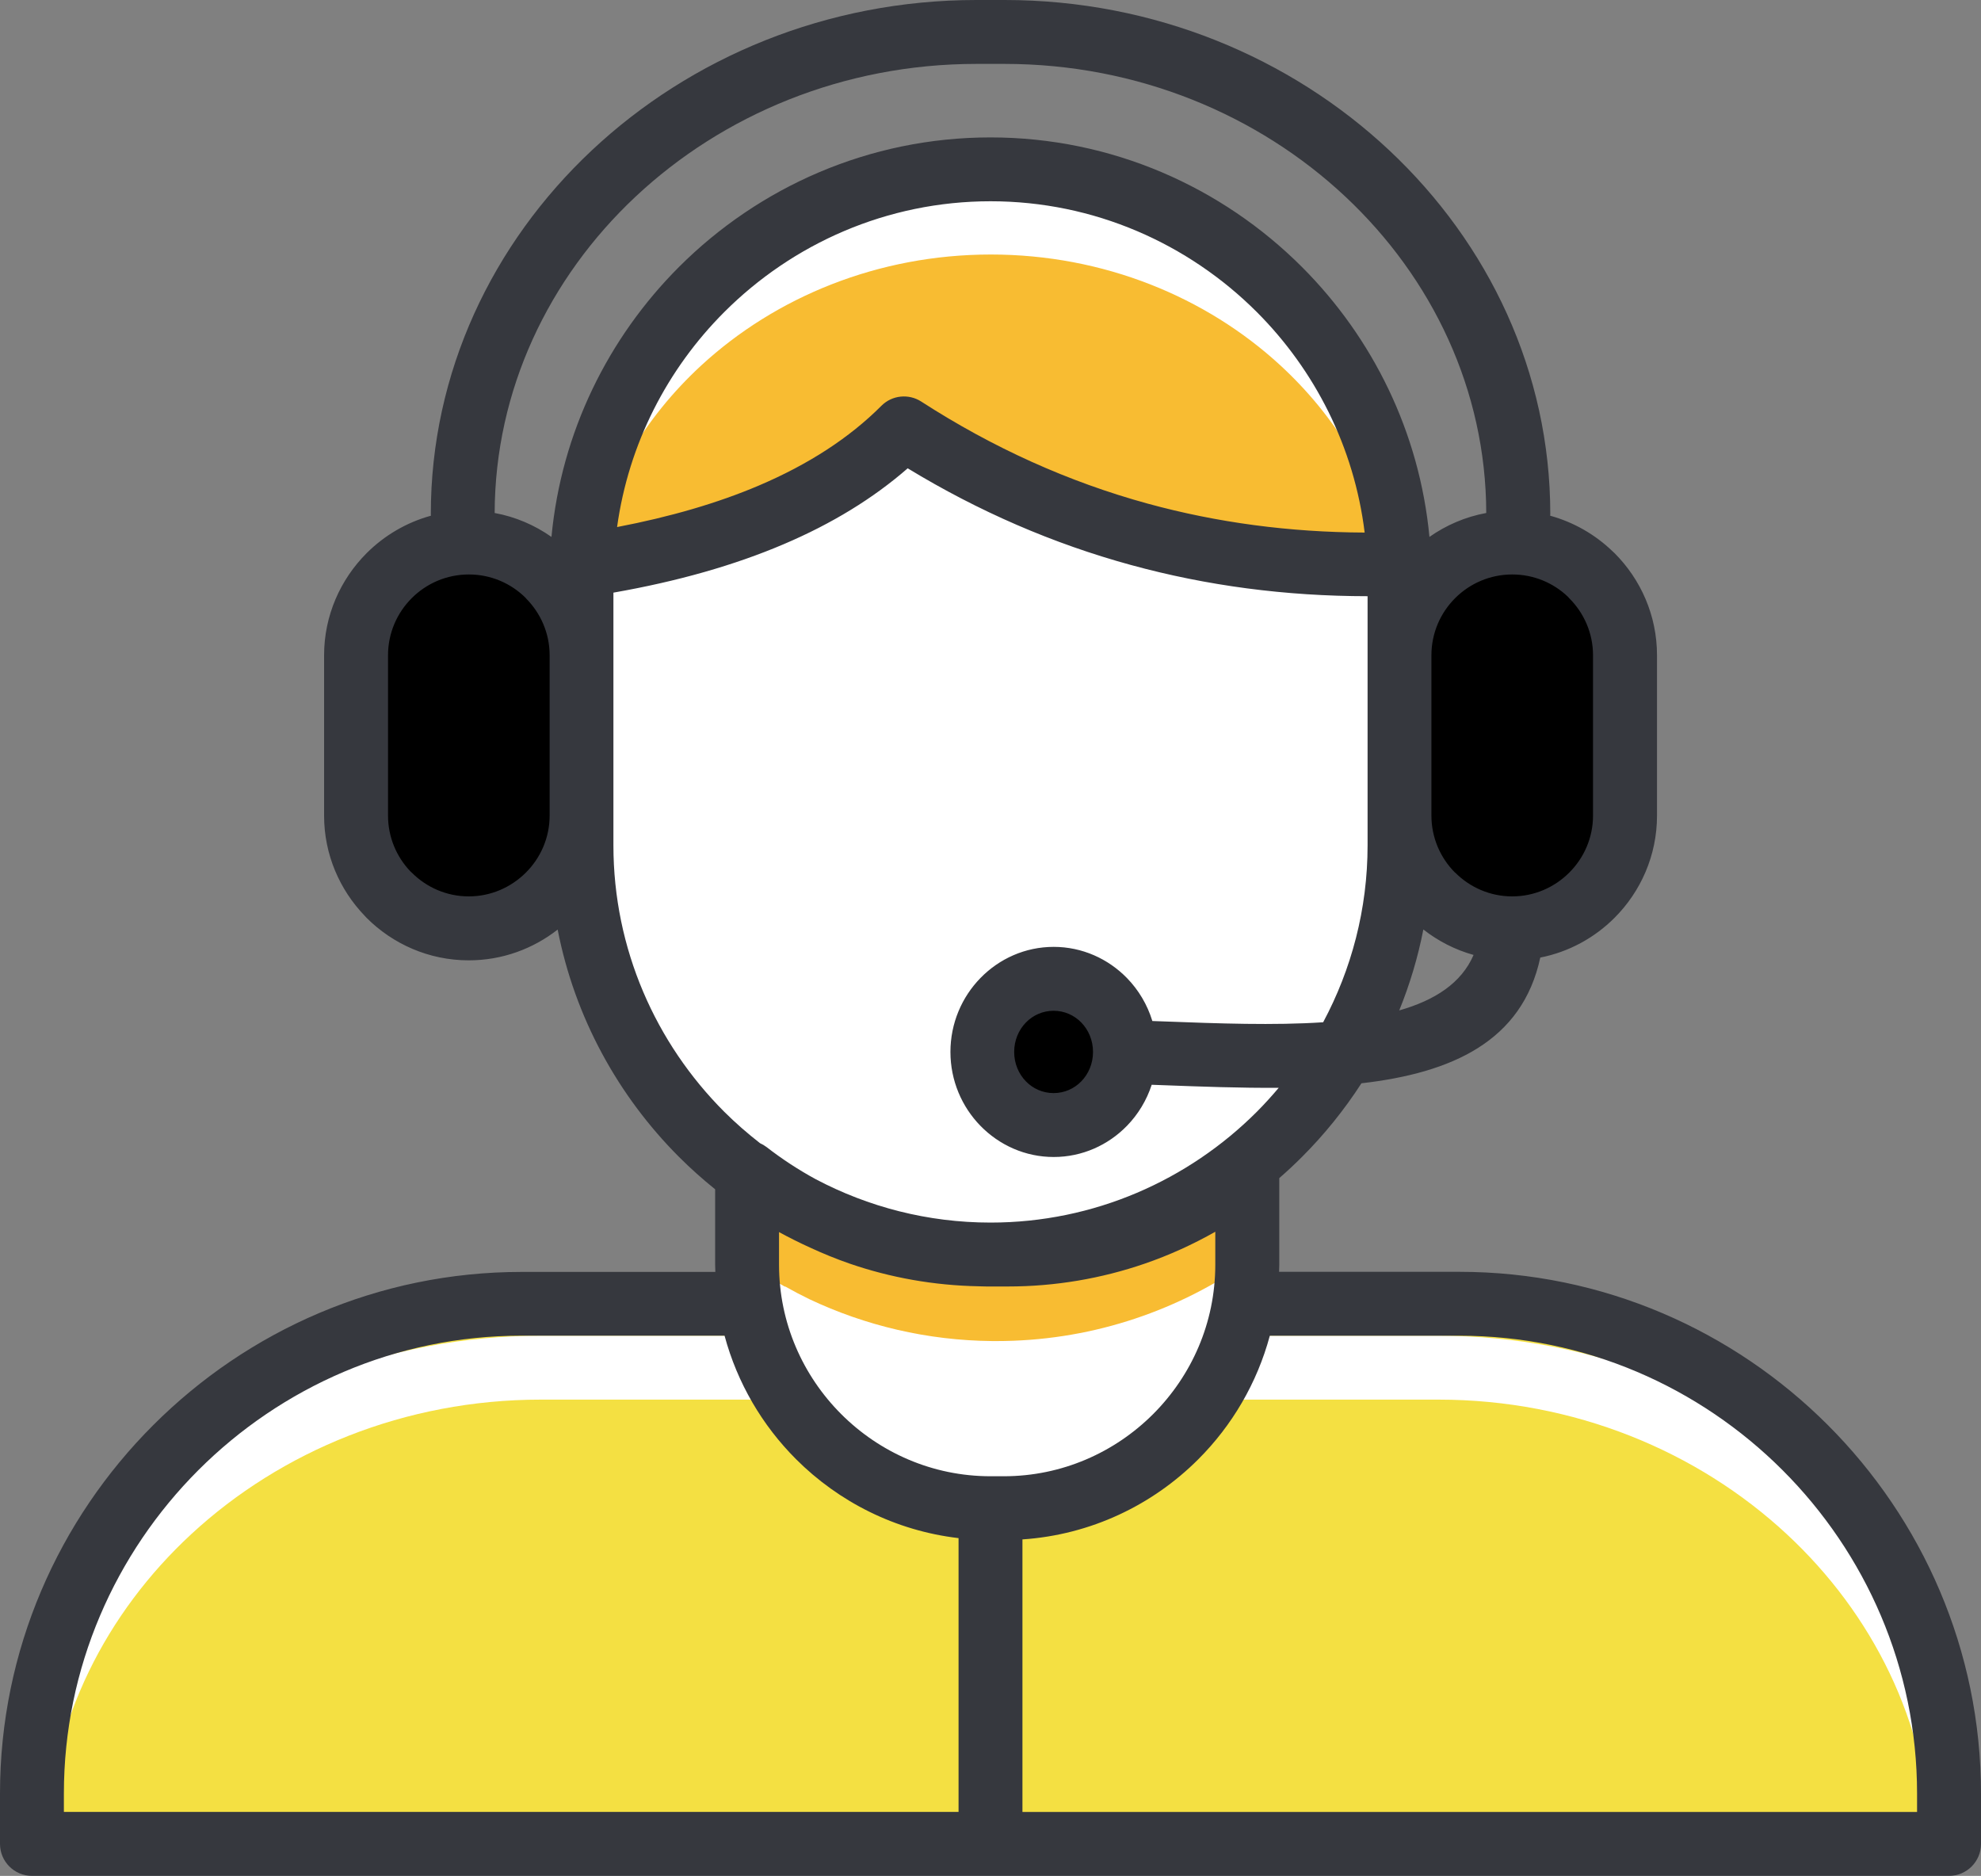
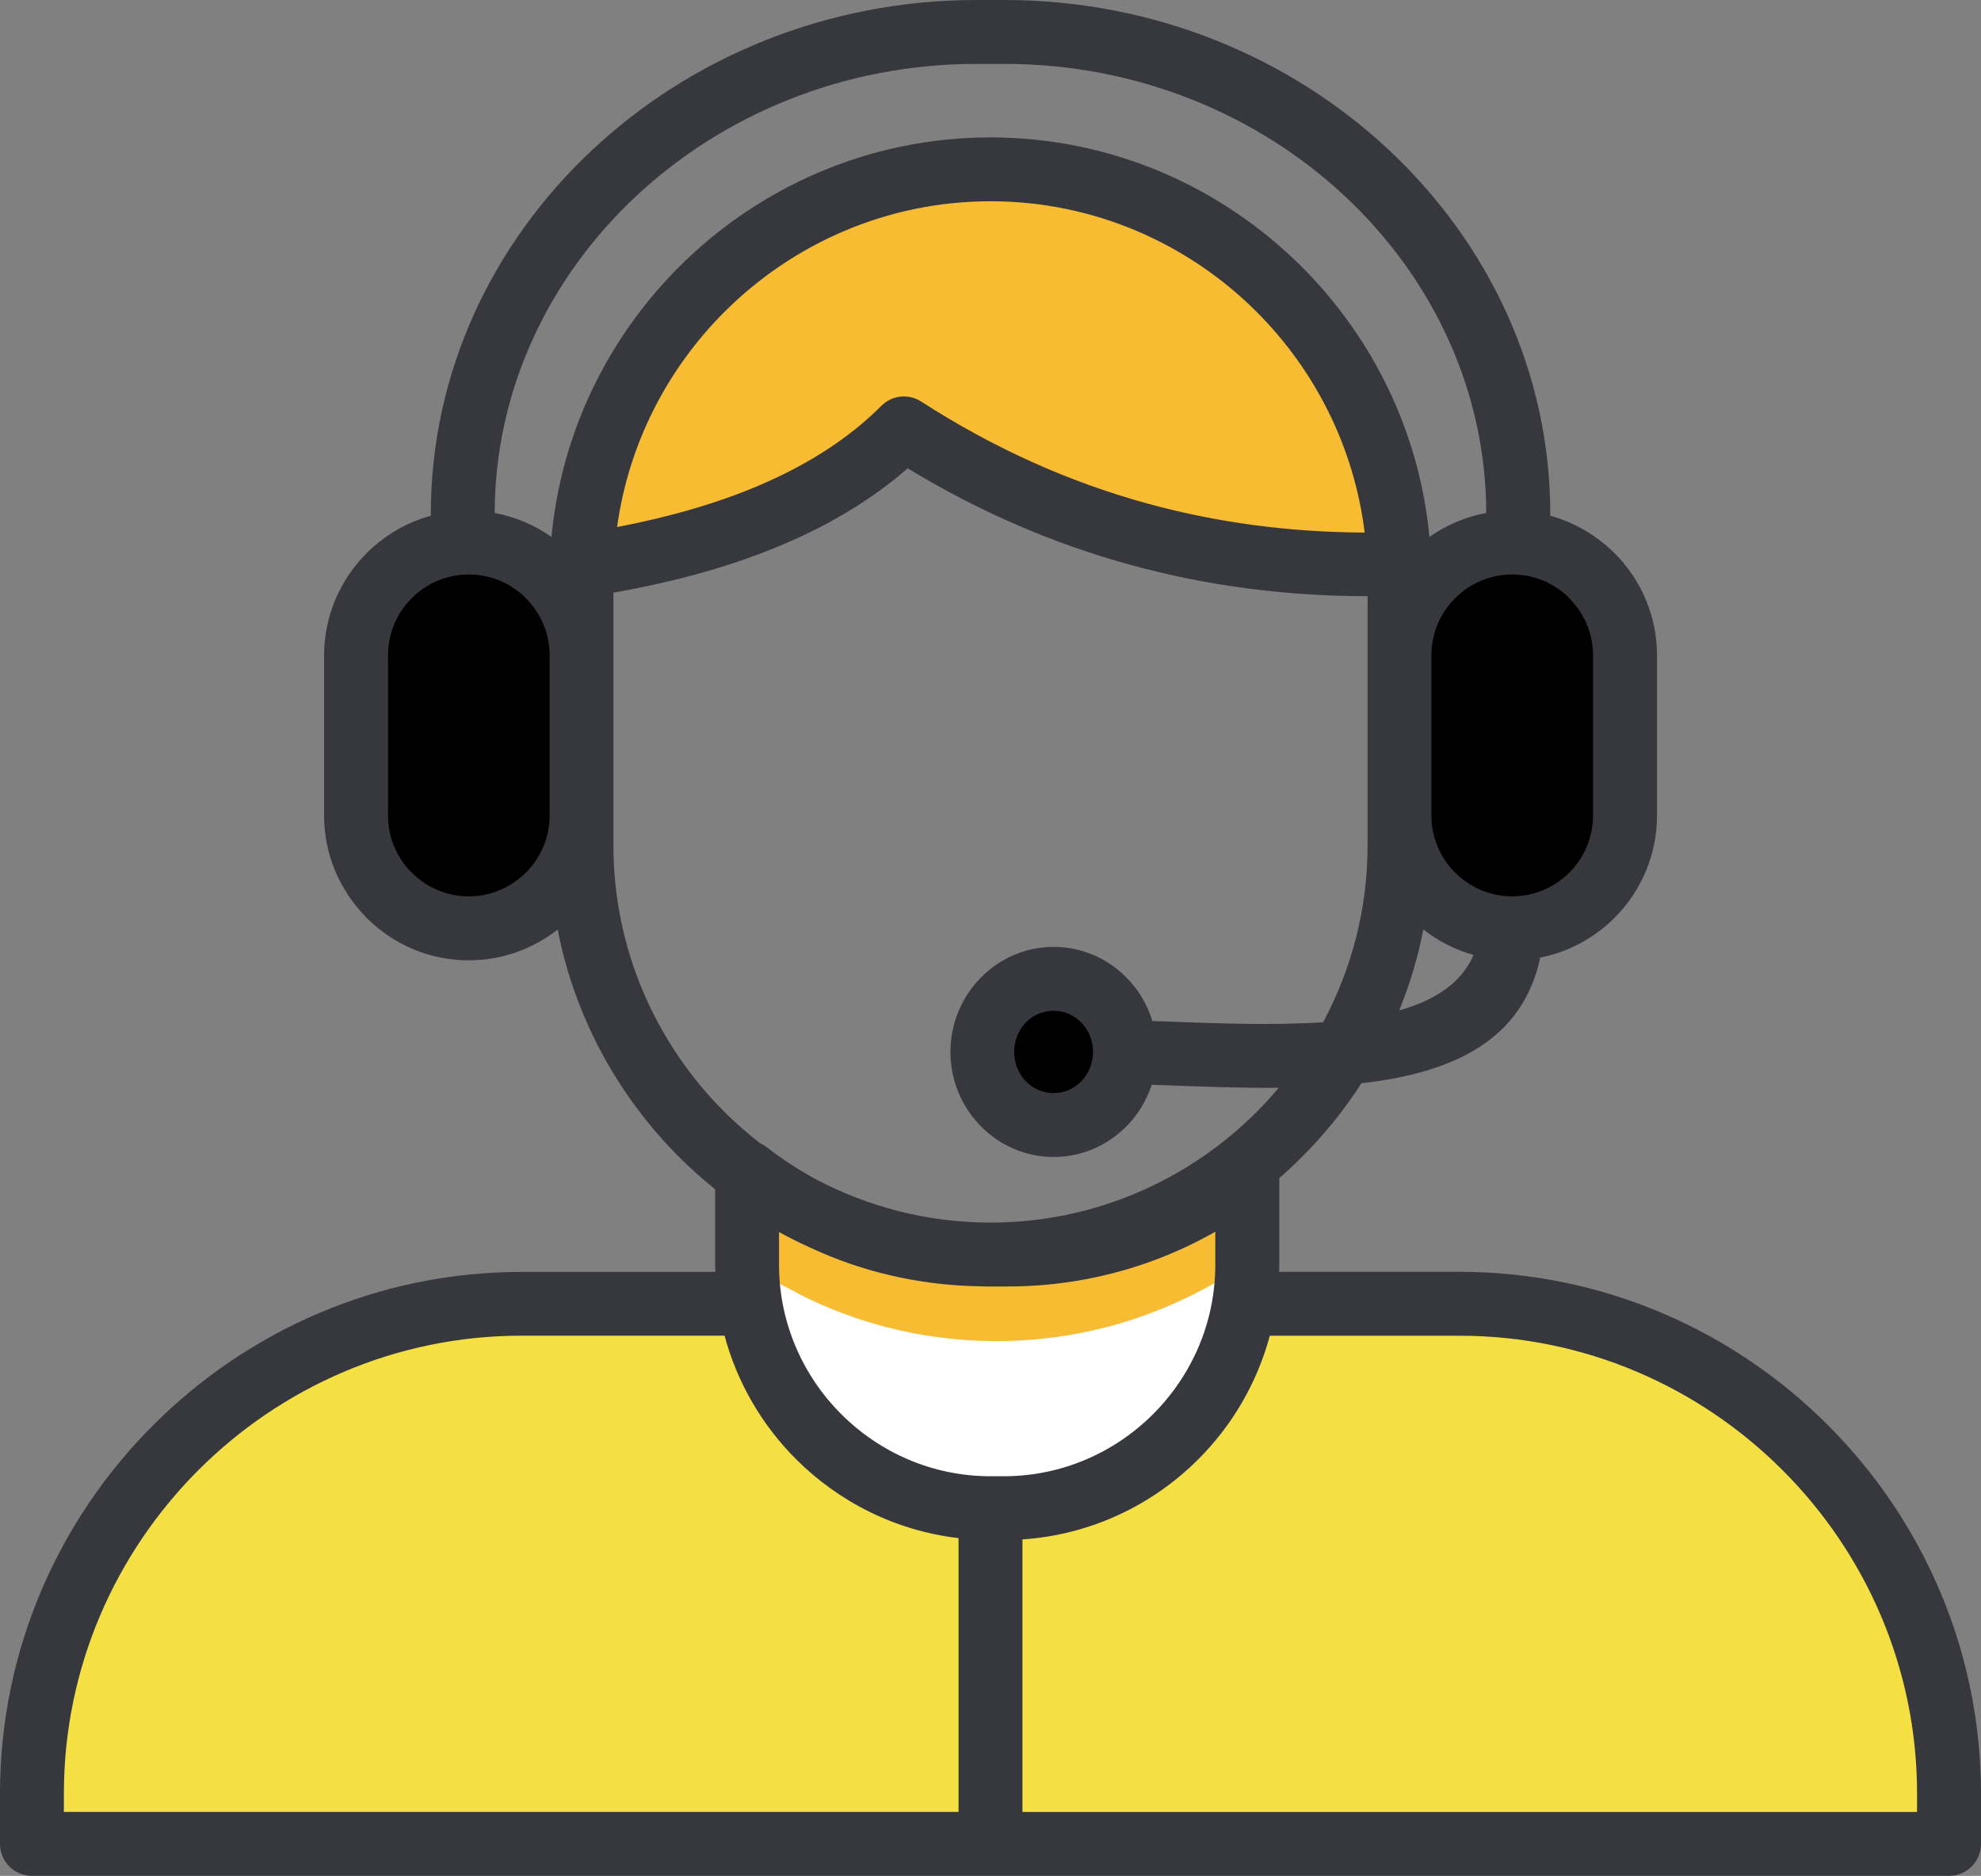
<svg xmlns="http://www.w3.org/2000/svg" fill="#000000" height="378.7" preserveAspectRatio="xMidYMid meet" version="1" viewBox="0.0 0.0 400.0 378.7" width="400" zoomAndPan="magnify">
  <rect x="0.0" y="0.0" width="400.0" height="378.7" fill="#808080" stroke="none" />
  <g id="change1_1">
    <path clip-rule="evenodd" d="M152.67,237.87c0,0-0.01,29.21,2.31,37.39 c2.31,8.18,25.07,24.18,33.61,27.92c8.54,3.73,27.92,0.18,32.72-1.25c4.8-1.42,18.32-11.56,20.27-13.87 c1.95-2.31,9.64-18.41,9.64-18.41l-0.75-32.09c0,0-15.49,16.7-38.06,15.46c-22.57-1.24-30.57-1.06-37.33-4.26 C168.31,245.56,152.67,237.87,152.67,237.87L152.67,237.87z" fill="#ffffff" fill-rule="evenodd" />
  </g>
  <g id="change2_1">
    <path clip-rule="evenodd" d="M283.02,113.52c-40.5,1.54-74.54-7.8-102.11-28.01l0,0 c-9.46,12.37-29.91,22.03-61.34,28.98c3.89-50.67,30.68-76.92,80.37-78.77C245.6,39.19,273.29,65.12,283.02,113.52z M250.51,239.58 c-13.31,11.36-30.54,18.25-49.3,18.25h-0.82c-8.19,0-16.07-1.37-23.42-3.89c-3.3-1.14-6.5-2.5-9.56-4.07 c-4.56-2.28-8.86-5-12.85-8.11c-0.63-0.49-1.26-1-1.87-1.51c0.03,3.33,0.11,9.71,0.39,16.26l0.89,0.57c1.48,0.94,3,1.83,4.54,2.68 v-0.07c1.61,0.91,3.24,1.77,4.91,2.58c11.25,5.32,23.78,8.34,36.97,8.46c0.27,0,0.55,0,0.82,0c18.36,0,35.46-5.63,49.67-15.24 L250.51,239.58L250.51,239.58z" fill="#f8bc32" fill-rule="evenodd" />
  </g>
  <g id="change3_1">
    <path clip-rule="evenodd" d="M5.82,371.19l389.06,0.71c0,0-5.33-48.9-19.38-68.46 s-52.81-35.56-64.73-38.76c-11.91-3.2-60.99-1.07-60.99-1.07s-13.93,30.99-28.63,35.92c-14.7,4.92-39.47,3.56-52.99-5.51 c-13.51-9.07-19.74-31.12-19.74-31.12l-52.1-1.07c0,0-46.94,13.16-65.43,34.14C12.4,316.96,8.14,340.79,5.82,371.19L5.82,371.19z" fill="#f4e042" fill-rule="evenodd" />
  </g>
  <g id="change1_2">
-     <path clip-rule="evenodd" d="M212.4,253.02c-44.45,5.34-61.88-17.07-70.59-25.6 c-8.71-8.54-23.47-48.19-23.47-48.19l0.3-63.56c0,0,30.38-6.26,40.42-12.9c10.04-6.64,23.53-16.05,23.53-16.05 s31.17,18.36,46.89,21.58c15.72,3.22,50.49,3.71,50.49,3.71h0c0,0,3.2,69.88,0.35,79.48C277.48,201.1,256.85,247.69,212.4,253.02z M151.54,271.39c-0.26-0.6-0.5-1.18-0.73-1.74h-41.63c-31.32,0-59.79,11.85-80.42,30.93c-1.95,1.8-3.83,3.68-5.64,5.61 C11.1,324.68,7.77,345.61,5.82,371.19l3.54,0.01v0c1.05-23.92,12.06-45.58,29.27-61.5c18.11-16.75,43.09-27.15,70.56-27.15h44.3 c-0.65-2.22-1.14-4.49-1.49-6.81C151.79,274.3,151.63,272.85,151.54,271.39z M379.06,309.35c-2.65-3.07-5.47-6-8.46-8.77 c-20.56-19.08-48.93-30.93-80.14-30.93v0h-39.23c-0.06,2.23-0.27,4.42-0.6,6.58c-0.34,2.15-0.81,4.26-1.41,6.32h41.24 c27.37,0,52.27,10.4,70.31,27.15c17.32,16.08,28.34,38,29.2,62.2l4.9,0.01C394.87,371.9,390.45,331.37,379.06,309.35z M141.62,73.75 c15-13.8,35.69-22.37,58.45-22.37s43.45,8.57,58.45,22.37c11.07,10.19,19.05,23.23,22.46,37.77c2.1-0.02,4.21-0.07,6.34-0.15 c-4.16-20.7-11.61-37.28-22.34-49.76c-17.2-14.35-40-23.13-64.91-23.13l0,0c-17.7,0-34.34,4.43-48.65,12.14 C139.44,60.29,131.3,74.04,127,91.88C130.89,85.18,135.83,79.08,141.62,73.75z" fill="#ffffff" fill-rule="evenodd" />
-   </g>
+     </g>
  <g id="change4_1">
    <path clip-rule="evenodd" d="M115.28,134.08v30c0,11.71-9.49,21.2-21.2,21.2 s-21.2-9.49-21.2-21.2v-30c0-11.71,9.49-21.2,21.2-21.2S115.28,122.37,115.28,134.08z M305.81,112.75c-11.71,0-21.2,9.49-21.2,21.2 v30c0,11.71,9.49,21.2,21.2,21.2s21.2-9.49,21.2-21.2v-30C327.01,122.24,317.52,112.75,305.81,112.75z M213.22,199.6 c-7.22,0-13.07,5.89-13.07,13.16c0,7.27,5.85,13.16,13.07,13.16c7.22,0,13.07-5.89,13.07-13.16 C226.29,205.49,220.44,199.6,213.22,199.6z" fill="#000000" fill-rule="evenodd" />
  </g>
  <g id="change5_1">
    <path d="M369.07,287.68c-19.08-19.08-45.42-30.93-74.38-30.93h-36.42c0.01-0.48,0.04-0.96,0.04-1.44v-17.48 c1.58-1.37,3.11-2.8,4.59-4.28c4.5-4.5,8.53-9.49,12-14.86c18.23-2.09,32.47-8.45,36.11-25.38c5.79-1.14,10.97-4,14.99-8.02 c5.29-5.29,8.58-12.6,8.58-20.63v-32.37c0-8.04-3.29-15.34-8.58-20.63l-0.41-0.38c-3.49-3.36-7.8-5.85-12.58-7.17 c0.01-0.12,0.02-0.23,0.02-0.35c0-28.61-12.45-54.59-32.51-73.41C260.55,11.62,233.06,0,202.85,0h-5.69 c-30.21,0-57.7,11.62-77.66,30.35c-20.06,18.82-32.51,44.8-32.51,73.41c0,0.12,0.01,0.23,0.02,0.35c-4.95,1.36-9.4,3.99-12.96,7.54 l-0.03,0.03c-5.29,5.3-8.58,12.6-8.58,20.61v32.37c0,7.82,3.13,14.95,8.2,20.22l0.38,0.41c5.29,5.29,12.59,8.58,20.63,8.58 c6.76,0,12.99-2.33,17.95-6.21c3.46,17.71,12.2,33.59,24.51,45.9c2.31,2.31,4.74,4.48,7.29,6.53v15.24l0,0 c0,0.48,0.02,0.96,0.04,1.44h-39.12c-28.97,0-55.3,11.85-74.38,30.93C11.85,306.76,0,333.1,0,362.06v10.18 c0,3.56,2.89,6.45,6.45,6.45H200c0,0,0,0,0,0s0,0,0,0h193.55c3.56,0,6.45-2.89,6.45-6.45v-10.18 C400,333.1,388.15,306.76,369.07,287.68z M282.53,203.98c2.12-5.22,3.77-10.69,4.87-16.34c2.97,2.33,6.41,4.1,10.14,5.14 C295.09,198.47,289.72,201.93,282.53,203.98z M316.86,120.77c2.96,2.96,4.8,7.03,4.8,11.51v32.37c0,4.48-1.84,8.56-4.8,11.51 c-2.96,2.96-7.04,4.8-11.52,4.8s-8.56-1.84-11.51-4.8h-0.03c-2.94-2.94-4.77-7.02-4.77-11.51v-32.37c0-4.5,1.83-8.57,4.77-11.51 l0.03-0.03c2.94-2.94,7.02-4.77,11.52-4.77v0c4.35,0,8.32,1.71,11.23,4.49L316.86,120.77z M128.31,39.72 c17.64-16.55,42-26.82,68.84-26.82h5.69c26.83,0,51.2,10.27,68.84,26.82c17.49,16.41,28.37,39.01,28.42,63.84 c-4.2,0.77-8.09,2.45-11.47,4.83c-2-21.16-11.48-40.23-25.75-54.5c-16.13-16.13-38.4-26.15-62.89-26.15s-46.76,10.02-62.89,26.15 c-14.27,14.27-23.75,33.34-25.75,54.5c-3.38-2.38-7.27-4.06-11.47-4.83C99.95,78.73,110.82,56.13,128.31,39.72z M275.55,107.51 c-15.2-0.06-29.8-2.01-43.77-5.83c-16-4.38-31.27-11.26-45.79-20.63c-2.49-1.6-5.86-1.31-8.03,0.88 c-6.43,6.44-14.68,11.81-24.76,16.1c-8.3,3.53-17.85,6.31-28.6,8.37c2.32-16.81,10.16-31.92,21.64-43.4 c13.8-13.8,32.84-22.37,53.77-22.37c20.93,0,39.97,8.57,53.77,22.37C265.5,74.73,273.43,90.26,275.55,107.51z M94.65,180.96 c-4.48,0-8.56-1.84-11.51-4.8l-0.3-0.28c-2.78-2.92-4.49-6.88-4.49-11.23v-32.37c0-4.5,1.83-8.57,4.77-11.51l0.03-0.03 c2.94-2.94,7.02-4.77,11.52-4.77h0c4.5,0,8.57,1.83,11.51,4.77v0.03c2.96,2.96,4.8,7.03,4.8,11.51v32.37c0,4.48-1.84,8.56-4.8,11.51 C103.21,179.12,99.13,180.96,94.65,180.96z M123.86,170.66v-51.02c12.93-2.27,24.39-5.52,34.36-9.77 c9.76-4.15,18.11-9.27,25.06-15.33c14.31,8.7,29.35,15.22,45.12,19.53c15.28,4.18,31.19,6.28,47.74,6.29v50.29 c0,12.89-3.26,25.05-8.97,35.72c-9.91,0.66-21.16,0.25-32.23-0.17l-2.26-0.08c-1.01-3.31-2.79-6.28-5.13-8.68 c-3.79-3.88-9.03-6.29-14.79-6.29s-11,2.4-14.79,6.29c-3.74,3.83-6.06,9.11-6.06,14.92s2.32,11.09,6.06,14.92 c3.79,3.88,9.03,6.29,14.79,6.29s11-2.4,14.79-6.29c2.25-2.31,3.97-5.14,5-8.29l1.94,0.07c7.96,0.3,15.99,0.6,23.71,0.54 c-1.41,1.67-2.88,3.29-4.42,4.84c-13.8,13.8-32.84,22.37-53.77,22.37c-12.71,0-24.71-3.17-35.27-8.74c-3.5-1.9-6.83-4.08-9.95-6.5 c-0.42-0.32-0.87-0.58-1.33-0.79c-2.53-1.97-4.95-4.08-7.22-6.34C132.43,210.63,123.86,191.59,123.86,170.66z M220.7,212.36 c0,2.34-0.91,4.45-2.38,5.95c-1.42,1.46-3.4,2.36-5.58,2.36s-4.16-0.9-5.58-2.36c-1.47-1.5-2.38-3.61-2.38-5.95 c0-2.34,0.91-4.45,2.38-5.95c1.42-1.46,3.4-2.36,5.58-2.36s4.16,0.9,5.58,2.36C219.79,207.91,220.7,210.02,220.7,212.36z M163.53,251.84c2.62,1.21,5.3,2.31,8.05,3.26c8.2,2.82,16.96,4.4,26.04,4.57c0.09,0,0.18,0,0.27,0.01 c0.43,0.01,0.85,0.03,1.28,0.03h4.34c9.63,0,18.92-1.62,27.6-4.6c4.97-1.71,9.75-3.88,14.28-6.45v6.66 c0,11.74-4.81,22.41-12.55,30.15c-7.74,7.74-18.42,12.55-30.15,12.55H200c-11.74,0-22.41-4.81-30.15-12.55 c-7.74-7.74-12.55-18.42-12.55-30.15v-6.59C159.33,249.83,161.41,250.88,163.53,251.84z M12.9,362.06 c0-25.41,10.4-48.51,27.15-65.27c16.75-16.75,39.86-27.15,65.27-27.15h40.98c2.57,9.56,7.62,18.12,14.43,24.93 c8.63,8.63,20.09,14.45,32.82,15.94v55.27H12.9V362.06z M387.1,365.79H206.45v-55.02c13.81-0.93,26.28-6.94,35.52-16.19 c6.81-6.81,11.86-15.38,14.43-24.93h38.28c25.41,0,48.51,10.4,65.26,27.15c16.75,16.75,27.15,39.86,27.15,65.27V365.79z" fill="#36383e" />
  </g>
</svg>